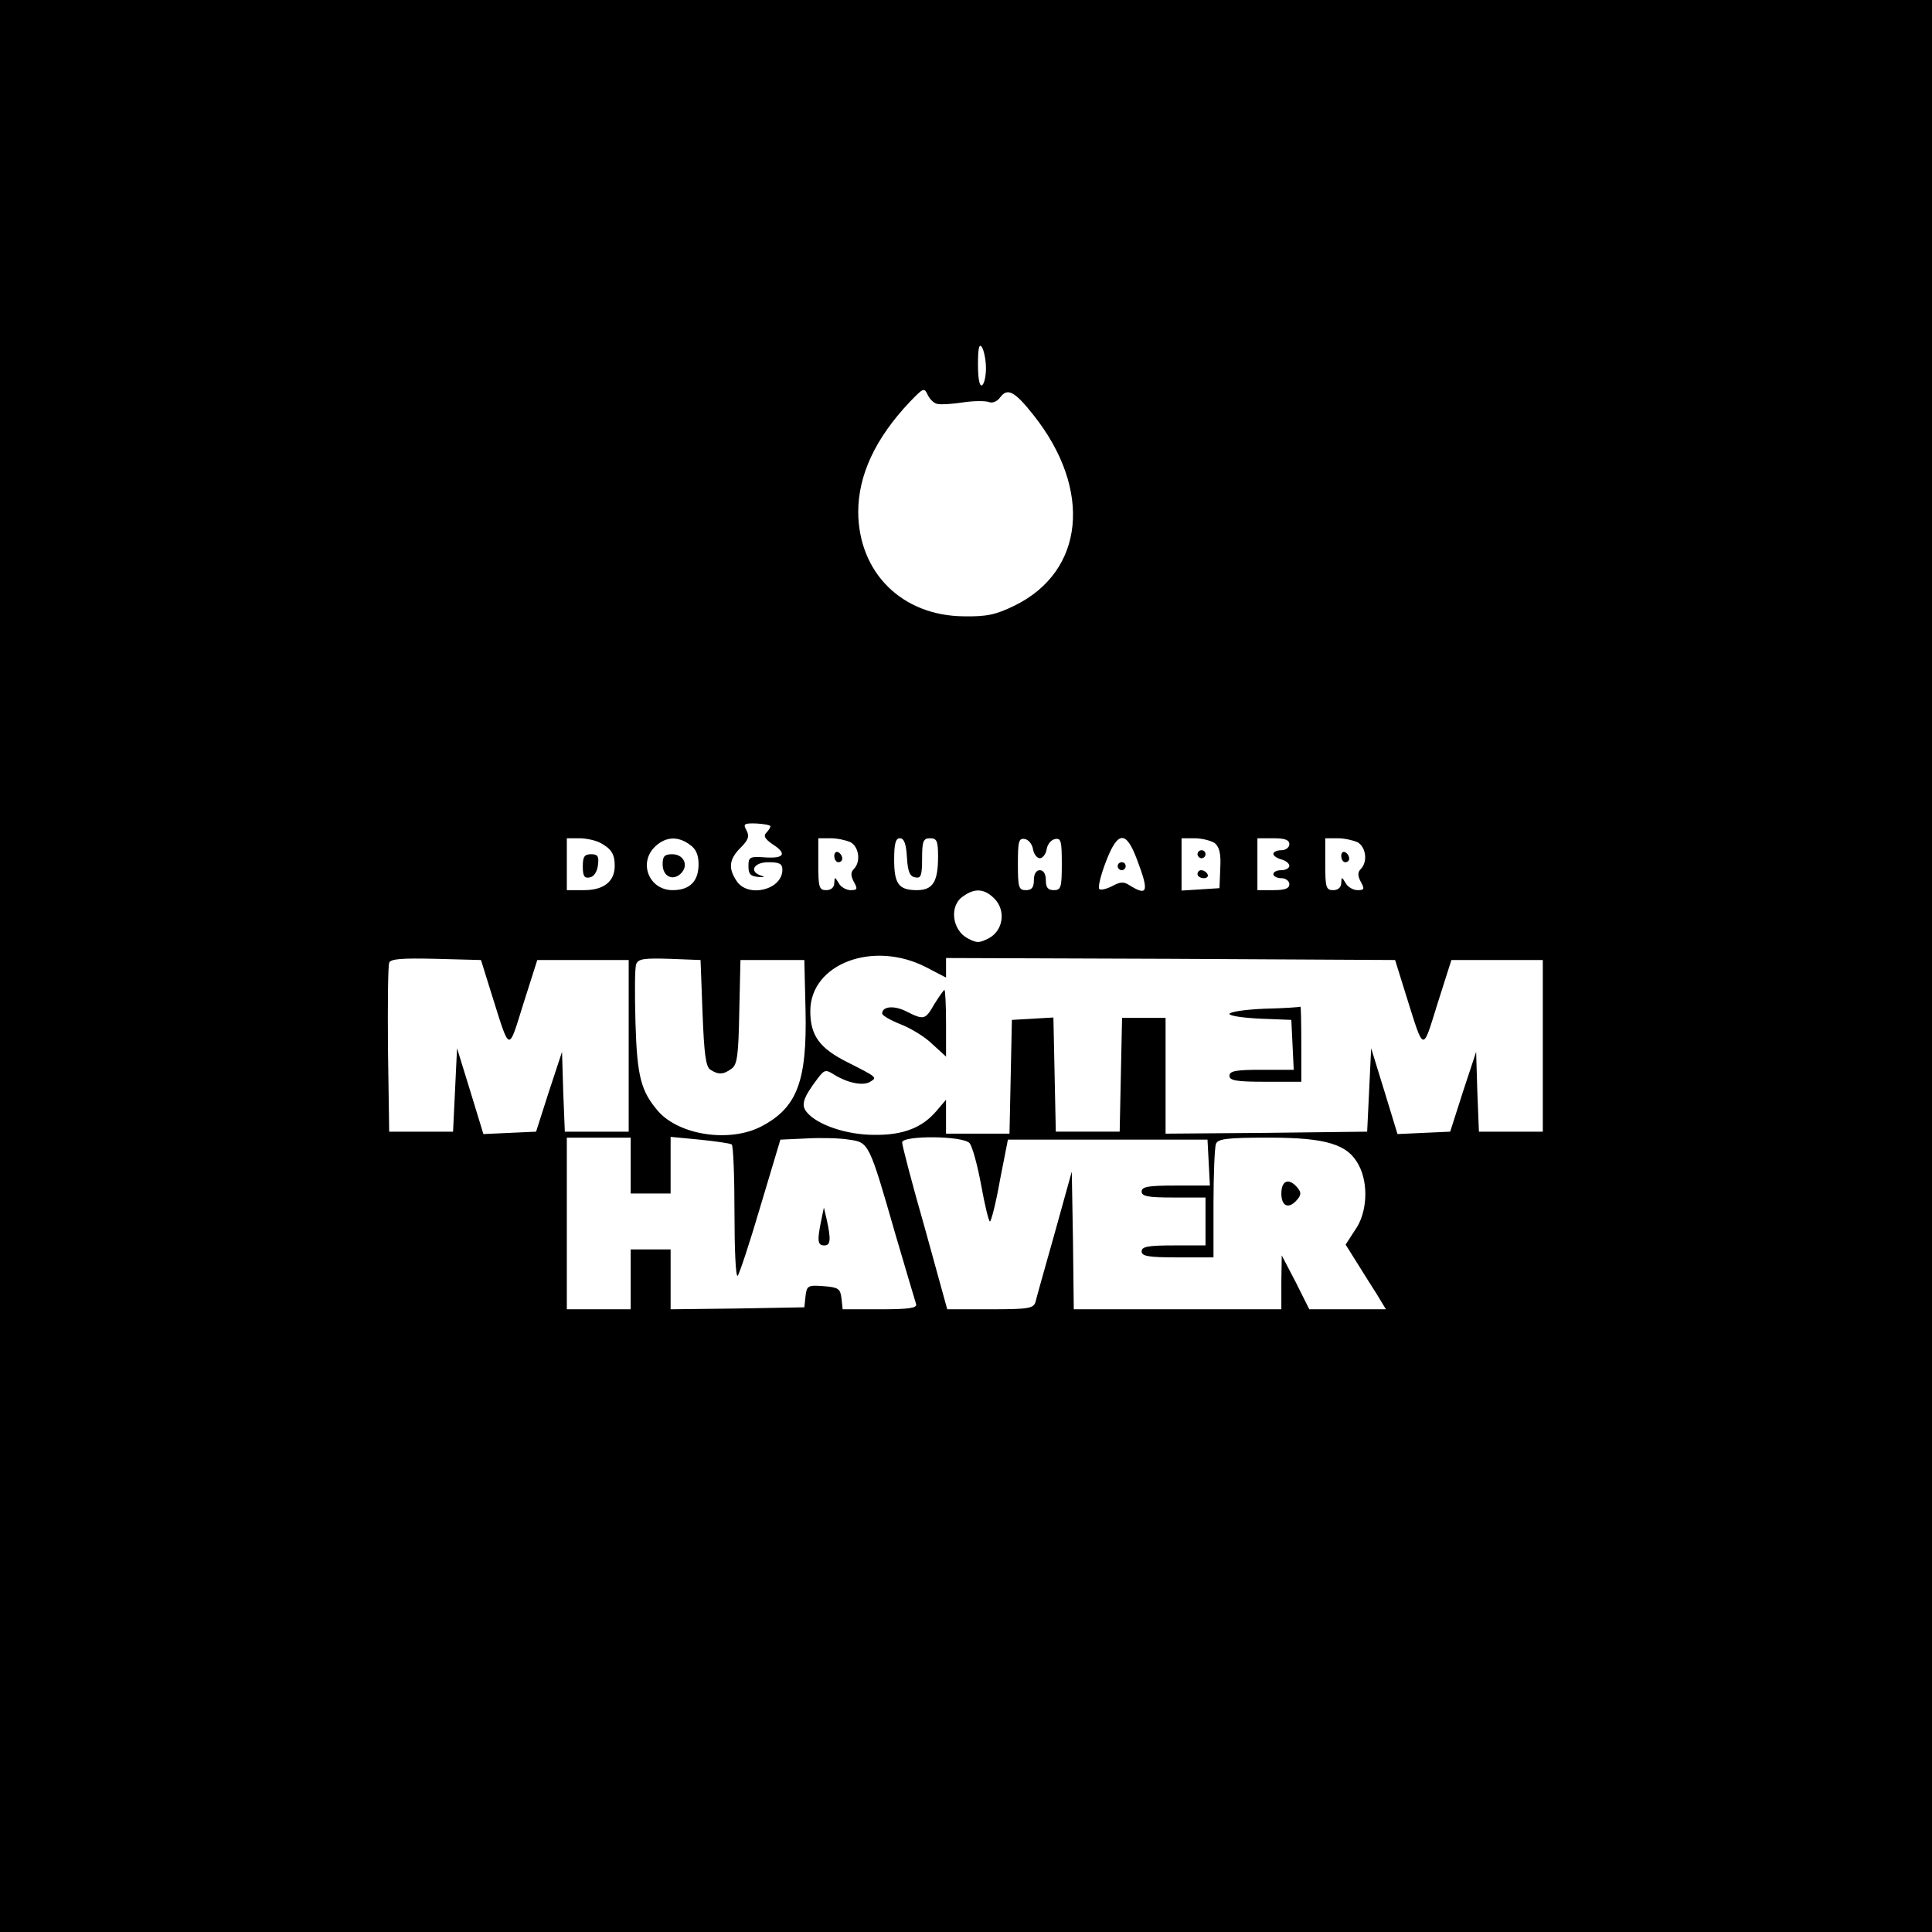
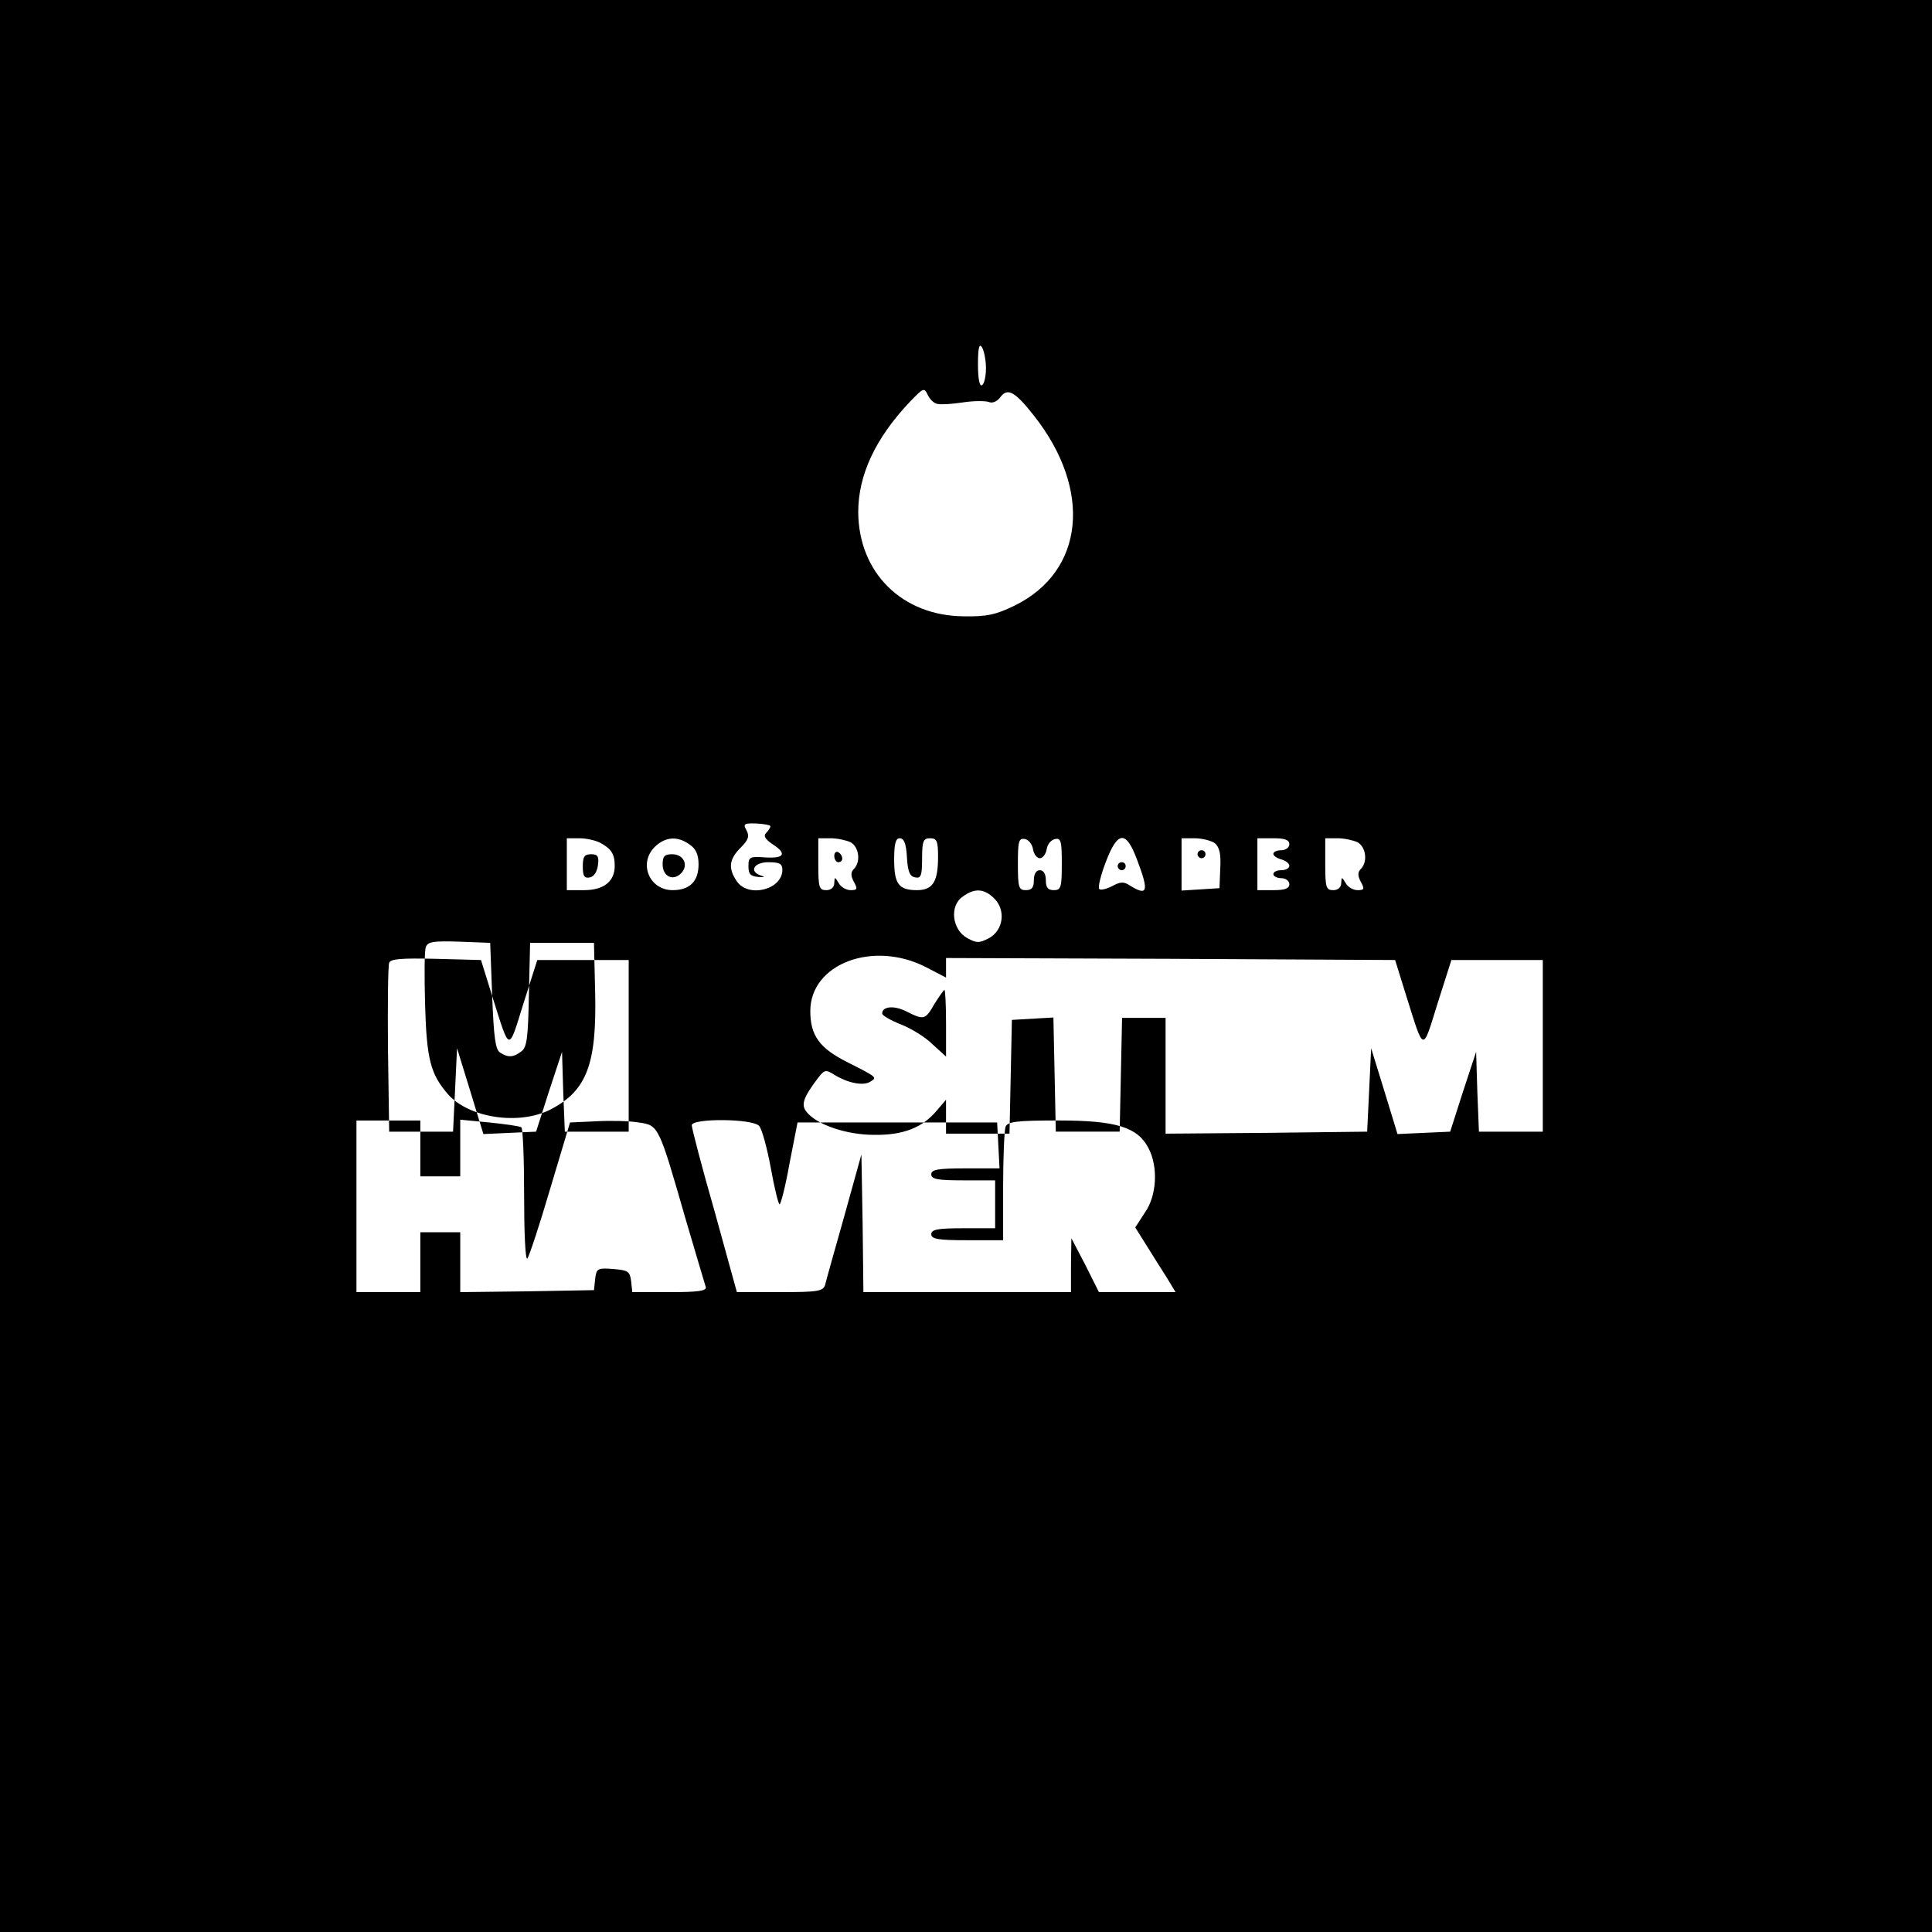
<svg xmlns="http://www.w3.org/2000/svg" version="1.0" width="484pt" height="484pt" viewBox="0 0 484 484" preserveAspectRatio="xMidYMid meet">
  <g transform="translate(0,484) scale(0.1,-0.1)" fill="#000000" stroke="none">
-     <path d="M0 2420 l0 -2420 2420 0 2420 0 0 2420 0 2420 -2420 0 -2420 0 0 -2420z m2470 1498 c0 -20 -4 -40 -10 -43 -6 -4 -10 16 -10 52 0 41 3 54 10 43 5 -8 10 -32 10 -52z m-121 -90 c9 -2 38 0 64 4 26 4 55 4 64 1 9 -4 21 1 29 12 18 24 36 15 84 -46 147 -186 127 -390 -48 -476 -47 -23 -70 -28 -127 -27 -155 1 -264 109 -265 261 0 93 43 185 129 276 34 35 36 37 45 18 5 -11 16 -22 25 -23z m-419 -1058 c0 -3 -5 -11 -11 -17 -7 -7 -2 -15 15 -27 38 -24 32 -37 -16 -34 -40 3 -43 1 -43 -22 0 -20 5 -25 25 -27 14 -1 18 0 8 3 -33 10 -20 34 17 34 28 0 35 -4 35 -19 0 -50 -85 -71 -114 -29 -22 32 -20 55 9 84 20 20 23 29 15 44 -9 16 -6 18 25 17 19 -1 35 -4 35 -7z m-427 -41 c28 -15 37 -28 37 -58 0 -39 -27 -61 -77 -61 l-43 0 0 65 0 65 31 0 c17 0 40 -5 52 -11z m225 -5 c15 -10 22 -25 22 -49 0 -43 -22 -65 -65 -65 -59 0 -87 69 -43 110 26 24 56 26 86 4z m403 6 c21 -12 26 -49 8 -67 -8 -8 -8 -17 0 -32 10 -18 9 -21 -8 -21 -11 0 -25 8 -30 18 -10 16 -10 16 -11 0 0 -11 -8 -18 -20 -18 -18 0 -20 7 -20 65 l0 65 31 0 c17 0 39 -5 50 -10z m141 -37 c2 -36 7 -49 21 -51 14 -3 17 4 17 47 0 44 3 51 20 51 17 0 20 -7 20 -46 0 -63 -13 -84 -53 -84 -46 0 -57 16 -57 77 0 40 4 53 14 53 11 0 16 -14 18 -47z m316 19 c2 -12 10 -22 17 -22 7 0 15 10 17 22 2 13 11 24 21 26 15 3 17 -5 17 -62 0 -59 -2 -66 -20 -66 -15 0 -20 7 -20 25 0 16 -6 25 -15 25 -9 0 -15 -9 -15 -25 0 -18 -5 -25 -20 -25 -18 0 -20 7 -20 66 0 57 2 65 18 62 9 -2 18 -13 20 -26z m261 -27 c30 -79 26 -91 -19 -63 -15 10 -24 9 -44 -2 -14 -7 -29 -11 -32 -7 -4 3 3 33 16 67 30 79 51 81 79 5z m194 43 c12 -10 16 -27 14 -63 l-2 -50 -47 -3 -48 -3 0 65 0 66 33 0 c18 0 41 -6 50 -12z m187 -3 c0 -8 -9 -15 -20 -15 -11 0 -20 -4 -20 -9 0 -5 9 -11 20 -14 11 -3 20 -10 20 -16 0 -6 -9 -11 -20 -11 -11 0 -20 -4 -20 -10 0 -5 9 -10 20 -10 11 0 20 -7 20 -15 0 -11 -11 -15 -40 -15 l-40 0 0 65 0 65 40 0 c29 0 40 -4 40 -15z m171 5 c21 -12 26 -49 8 -67 -8 -8 -8 -17 0 -32 10 -18 9 -21 -8 -21 -11 0 -25 8 -30 18 -10 16 -10 16 -11 0 0 -11 -8 -18 -20 -18 -18 0 -20 7 -20 65 l0 65 31 0 c17 0 39 -5 50 -10z m-910 -141 c29 -29 23 -79 -13 -99 -25 -13 -31 -13 -55 0 -38 21 -45 81 -11 104 30 22 54 20 79 -5z m-171 -172 l50 -26 0 25 0 24 563 -2 562 -3 28 -90 c45 -143 40 -142 78 -20 l35 110 114 0 115 0 0 -215 0 -215 -80 0 -80 0 -4 100 -3 100 -33 -100 -32 -100 -66 -3 -66 -3 -33 108 -33 107 -5 -105 -5 -104 -252 -3 -253 -2 0 145 0 145 -55 0 -54 0 -3 -142 -3 -143 -80 0 -80 0 -3 143 -3 143 -52 -3 -52 -3 -3 -142 -3 -143 -79 0 -80 0 0 43 0 42 -23 -27 c-36 -43 -84 -62 -157 -61 -69 0 -143 25 -169 57 -15 18 -9 36 28 85 17 22 20 22 42 8 33 -20 71 -28 89 -17 18 11 18 11 -57 49 -70 35 -93 67 -93 128 0 119 158 178 290 110z m-1087 -72 c45 -143 40 -142 78 -20 l35 110 114 0 115 0 0 -215 0 -215 -80 0 -80 0 -4 100 -3 100 -33 -100 -32 -100 -66 -3 -66 -3 -33 108 -33 107 -5 -105 -5 -104 -80 0 -80 0 -3 205 c-1 112 0 210 3 218 3 10 32 12 117 10 l113 -3 28 -90z m527 -43 c4 -103 8 -135 20 -142 20 -13 33 -12 53 3 14 10 17 34 19 142 l3 130 80 0 80 0 3 -125 c4 -179 -21 -245 -111 -292 -79 -41 -205 -22 -258 38 -43 50 -53 86 -57 221 -2 73 -2 140 2 148 5 13 20 15 83 13 l78 -3 5 -133z m-180 -382 l0 -70 50 0 50 0 0 71 0 71 73 -7 c39 -4 75 -9 80 -12 4 -2 7 -79 7 -170 0 -92 3 -163 8 -159 4 4 30 82 57 174 l50 167 65 3 c36 2 84 1 107 -3 50 -7 50 -7 117 -240 26 -88 49 -166 51 -172 3 -10 -19 -13 -90 -13 l-94 0 -3 28 c-3 24 -8 27 -45 30 -39 3 -42 1 -45 -25 l-3 -28 -167 -3 -168 -2 0 75 0 75 -50 0 -50 0 0 -75 0 -75 -80 0 -80 0 0 215 0 215 80 0 80 0 0 -70z m849 56 c7 -8 20 -56 29 -105 9 -50 19 -91 22 -91 3 0 15 46 25 103 l20 102 250 0 250 0 3 -57 3 -58 -86 0 c-69 0 -85 -3 -85 -15 0 -12 16 -15 80 -15 l80 0 0 -60 0 -60 -80 0 c-64 0 -80 -3 -80 -15 0 -12 17 -15 90 -15 l90 0 0 134 c0 74 3 141 6 150 5 13 26 16 133 16 145 0 198 -17 225 -69 25 -47 21 -120 -9 -162 l-24 -37 27 -43 c15 -24 38 -61 51 -81 l23 -38 -96 0 -96 0 -34 68 -35 67 -1 -67 0 -68 -260 0 -260 0 -2 173 -3 172 -43 -155 c-24 -85 -46 -163 -48 -172 -5 -16 -19 -18 -113 -18 l-108 0 -56 203 c-32 111 -57 208 -57 215 0 18 154 17 169 -2z" />
+     <path d="M0 2420 l0 -2420 2420 0 2420 0 0 2420 0 2420 -2420 0 -2420 0 0 -2420z m2470 1498 c0 -20 -4 -40 -10 -43 -6 -4 -10 16 -10 52 0 41 3 54 10 43 5 -8 10 -32 10 -52z m-121 -90 c9 -2 38 0 64 4 26 4 55 4 64 1 9 -4 21 1 29 12 18 24 36 15 84 -46 147 -186 127 -390 -48 -476 -47 -23 -70 -28 -127 -27 -155 1 -264 109 -265 261 0 93 43 185 129 276 34 35 36 37 45 18 5 -11 16 -22 25 -23z m-419 -1058 c0 -3 -5 -11 -11 -17 -7 -7 -2 -15 15 -27 38 -24 32 -37 -16 -34 -40 3 -43 1 -43 -22 0 -20 5 -25 25 -27 14 -1 18 0 8 3 -33 10 -20 34 17 34 28 0 35 -4 35 -19 0 -50 -85 -71 -114 -29 -22 32 -20 55 9 84 20 20 23 29 15 44 -9 16 -6 18 25 17 19 -1 35 -4 35 -7z m-427 -41 c28 -15 37 -28 37 -58 0 -39 -27 -61 -77 -61 l-43 0 0 65 0 65 31 0 c17 0 40 -5 52 -11z m225 -5 c15 -10 22 -25 22 -49 0 -43 -22 -65 -65 -65 -59 0 -87 69 -43 110 26 24 56 26 86 4z m403 6 c21 -12 26 -49 8 -67 -8 -8 -8 -17 0 -32 10 -18 9 -21 -8 -21 -11 0 -25 8 -30 18 -10 16 -10 16 -11 0 0 -11 -8 -18 -20 -18 -18 0 -20 7 -20 65 l0 65 31 0 c17 0 39 -5 50 -10z m141 -37 c2 -36 7 -49 21 -51 14 -3 17 4 17 47 0 44 3 51 20 51 17 0 20 -7 20 -46 0 -63 -13 -84 -53 -84 -46 0 -57 16 -57 77 0 40 4 53 14 53 11 0 16 -14 18 -47z m316 19 c2 -12 10 -22 17 -22 7 0 15 10 17 22 2 13 11 24 21 26 15 3 17 -5 17 -62 0 -59 -2 -66 -20 -66 -15 0 -20 7 -20 25 0 16 -6 25 -15 25 -9 0 -15 -9 -15 -25 0 -18 -5 -25 -20 -25 -18 0 -20 7 -20 66 0 57 2 65 18 62 9 -2 18 -13 20 -26z m261 -27 c30 -79 26 -91 -19 -63 -15 10 -24 9 -44 -2 -14 -7 -29 -11 -32 -7 -4 3 3 33 16 67 30 79 51 81 79 5z m194 43 c12 -10 16 -27 14 -63 l-2 -50 -47 -3 -48 -3 0 65 0 66 33 0 c18 0 41 -6 50 -12z m187 -3 c0 -8 -9 -15 -20 -15 -11 0 -20 -4 -20 -9 0 -5 9 -11 20 -14 11 -3 20 -10 20 -16 0 -6 -9 -11 -20 -11 -11 0 -20 -4 -20 -10 0 -5 9 -10 20 -10 11 0 20 -7 20 -15 0 -11 -11 -15 -40 -15 l-40 0 0 65 0 65 40 0 c29 0 40 -4 40 -15z m171 5 c21 -12 26 -49 8 -67 -8 -8 -8 -17 0 -32 10 -18 9 -21 -8 -21 -11 0 -25 8 -30 18 -10 16 -10 16 -11 0 0 -11 -8 -18 -20 -18 -18 0 -20 7 -20 65 l0 65 31 0 c17 0 39 -5 50 -10z m-910 -141 c29 -29 23 -79 -13 -99 -25 -13 -31 -13 -55 0 -38 21 -45 81 -11 104 30 22 54 20 79 -5z m-171 -172 l50 -26 0 25 0 24 563 -2 562 -3 28 -90 c45 -143 40 -142 78 -20 l35 110 114 0 115 0 0 -215 0 -215 -80 0 -80 0 -4 100 -3 100 -33 -100 -32 -100 -66 -3 -66 -3 -33 108 -33 107 -5 -105 -5 -104 -252 -3 -253 -2 0 145 0 145 -55 0 -54 0 -3 -142 -3 -143 -80 0 -80 0 -3 143 -3 143 -52 -3 -52 -3 -3 -142 -3 -143 -79 0 -80 0 0 43 0 42 -23 -27 c-36 -43 -84 -62 -157 -61 -69 0 -143 25 -169 57 -15 18 -9 36 28 85 17 22 20 22 42 8 33 -20 71 -28 89 -17 18 11 18 11 -57 49 -70 35 -93 67 -93 128 0 119 158 178 290 110z m-1087 -72 c45 -143 40 -142 78 -20 l35 110 114 0 115 0 0 -215 0 -215 -80 0 -80 0 -4 100 -3 100 -33 -100 -32 -100 -66 -3 -66 -3 -33 108 -33 107 -5 -105 -5 -104 -80 0 -80 0 -3 205 c-1 112 0 210 3 218 3 10 32 12 117 10 l113 -3 28 -90z c4 -103 8 -135 20 -142 20 -13 33 -12 53 3 14 10 17 34 19 142 l3 130 80 0 80 0 3 -125 c4 -179 -21 -245 -111 -292 -79 -41 -205 -22 -258 38 -43 50 -53 86 -57 221 -2 73 -2 140 2 148 5 13 20 15 83 13 l78 -3 5 -133z m-180 -382 l0 -70 50 0 50 0 0 71 0 71 73 -7 c39 -4 75 -9 80 -12 4 -2 7 -79 7 -170 0 -92 3 -163 8 -159 4 4 30 82 57 174 l50 167 65 3 c36 2 84 1 107 -3 50 -7 50 -7 117 -240 26 -88 49 -166 51 -172 3 -10 -19 -13 -90 -13 l-94 0 -3 28 c-3 24 -8 27 -45 30 -39 3 -42 1 -45 -25 l-3 -28 -167 -3 -168 -2 0 75 0 75 -50 0 -50 0 0 -75 0 -75 -80 0 -80 0 0 215 0 215 80 0 80 0 0 -70z m849 56 c7 -8 20 -56 29 -105 9 -50 19 -91 22 -91 3 0 15 46 25 103 l20 102 250 0 250 0 3 -57 3 -58 -86 0 c-69 0 -85 -3 -85 -15 0 -12 16 -15 80 -15 l80 0 0 -60 0 -60 -80 0 c-64 0 -80 -3 -80 -15 0 -12 17 -15 90 -15 l90 0 0 134 c0 74 3 141 6 150 5 13 26 16 133 16 145 0 198 -17 225 -69 25 -47 21 -120 -9 -162 l-24 -37 27 -43 c15 -24 38 -61 51 -81 l23 -38 -96 0 -96 0 -34 68 -35 67 -1 -67 0 -68 -260 0 -260 0 -2 173 -3 172 -43 -155 c-24 -85 -46 -163 -48 -172 -5 -16 -19 -18 -113 -18 l-108 0 -56 203 c-32 111 -57 208 -57 215 0 18 154 17 169 -2z" />
    <path d="M1460 2669 c0 -24 4 -30 18 -27 10 2 18 14 20 31 3 22 -1 27 -17 27 -17 0 -21 -6 -21 -31z" />
    <path d="M1660 2675 c0 -31 26 -43 46 -23 20 20 7 48 -22 48 -19 0 -24 -5 -24 -25z" />
    <path d="M2090 2696 c0 -9 5 -16 10 -16 6 0 10 4 10 9 0 6 -4 13 -10 16 -5 3 -10 -1 -10 -9z" />
    <path d="M2800 2670 c0 -5 5 -10 10 -10 6 0 10 5 10 10 0 6 -4 10 -10 10 -5 0 -10 -4 -10 -10z" />
    <path d="M3000 2700 c0 -5 5 -10 10 -10 6 0 10 5 10 10 0 6 -4 10 -10 10 -5 0 -10 -4 -10 -10z" />
-     <path d="M3000 2650 c0 -5 7 -10 16 -10 8 0 12 5 9 10 -3 6 -10 10 -16 10 -5 0 -9 -4 -9 -10z" />
-     <path d="M3360 2696 c0 -9 5 -16 10 -16 6 0 10 4 10 9 0 6 -4 13 -10 16 -5 3 -10 -1 -10 -9z" />
    <path d="M2341 2325 c-23 -40 -26 -41 -70 -19 -31 16 -61 13 -61 -5 0 -5 21 -17 46 -27 26 -10 62 -32 80 -50 l34 -31 0 83 c0 46 -2 84 -4 84 -2 0 -13 -16 -25 -35z" />
-     <path d="M3168 2313 c-49 -2 -88 -8 -88 -13 0 -5 35 -10 78 -12 l77 -3 3 -62 3 -63 -81 0 c-64 0 -80 -3 -80 -15 0 -12 17 -15 90 -15 l90 0 0 95 c0 52 -1 94 -2 93 -2 -1 -42 -4 -90 -5z" />
-     <path d="M2057 1781 c-10 -49 -9 -61 8 -61 16 0 17 15 6 65 l-7 30 -7 -34z" />
    <path d="M3210 1850 c0 -33 19 -40 40 -15 10 12 10 18 0 30 -21 25 -40 18 -40 -15z" />
  </g>
</svg>